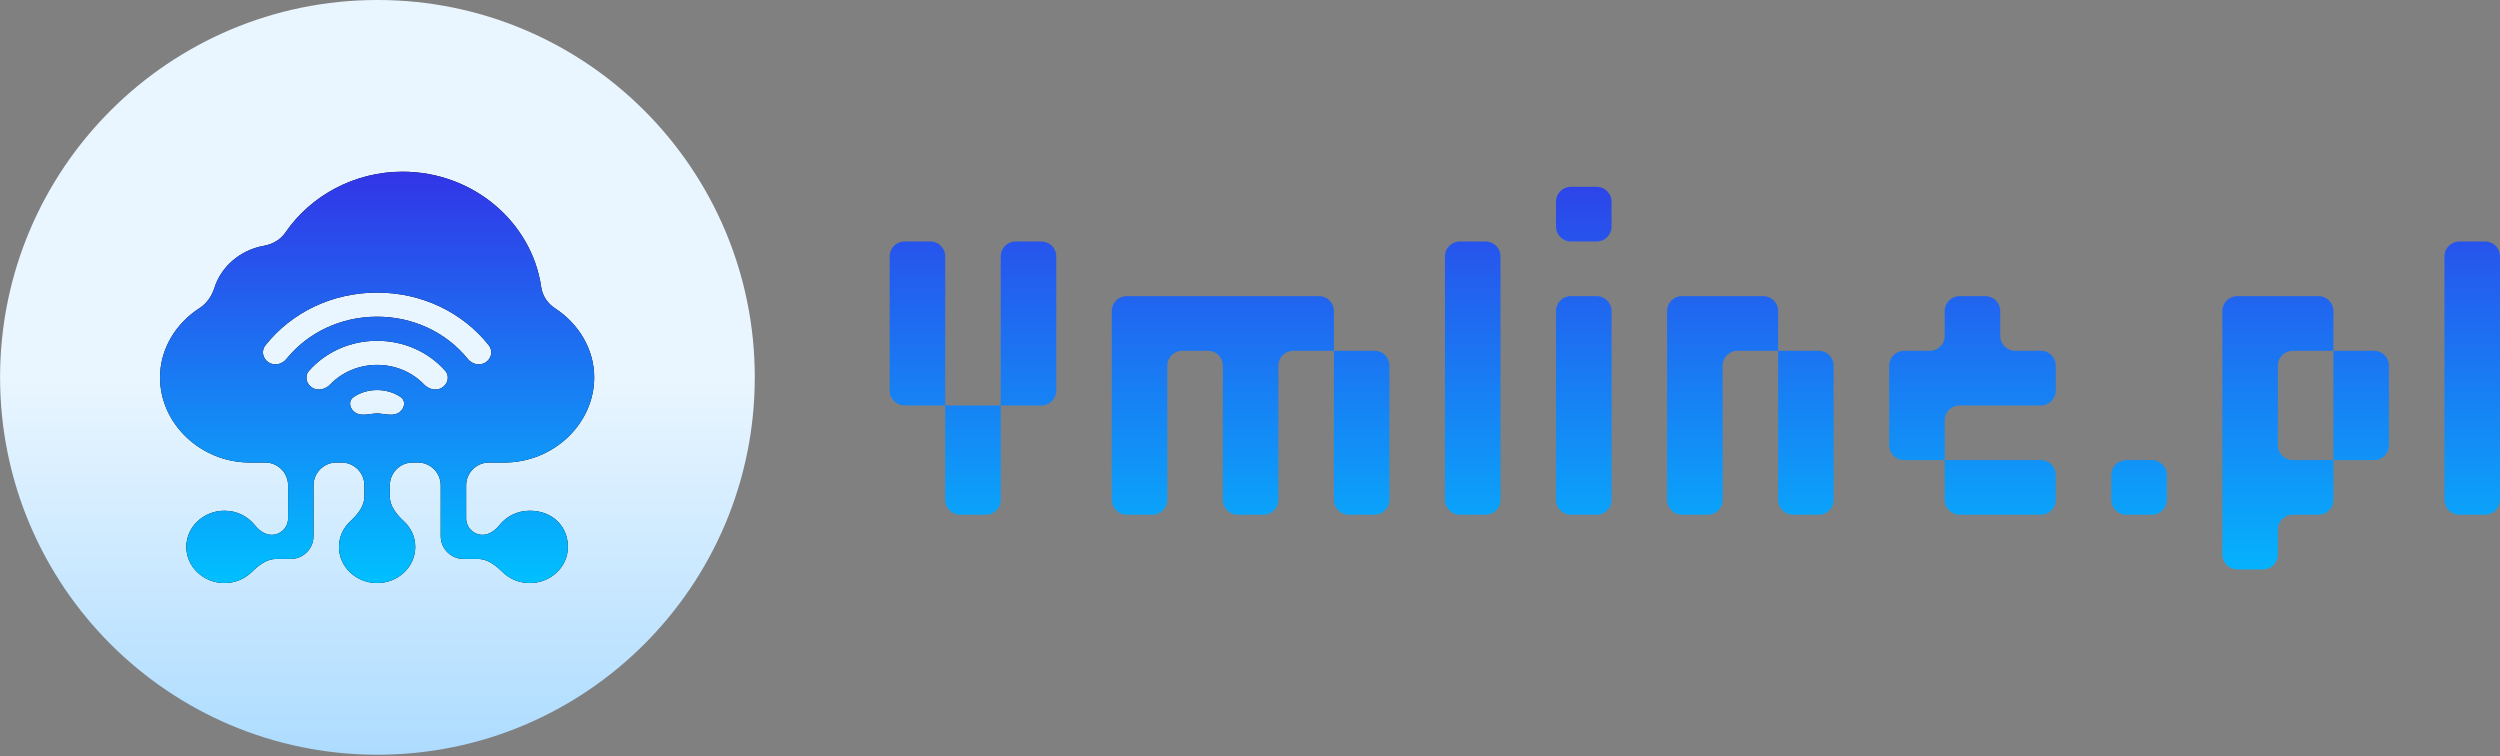
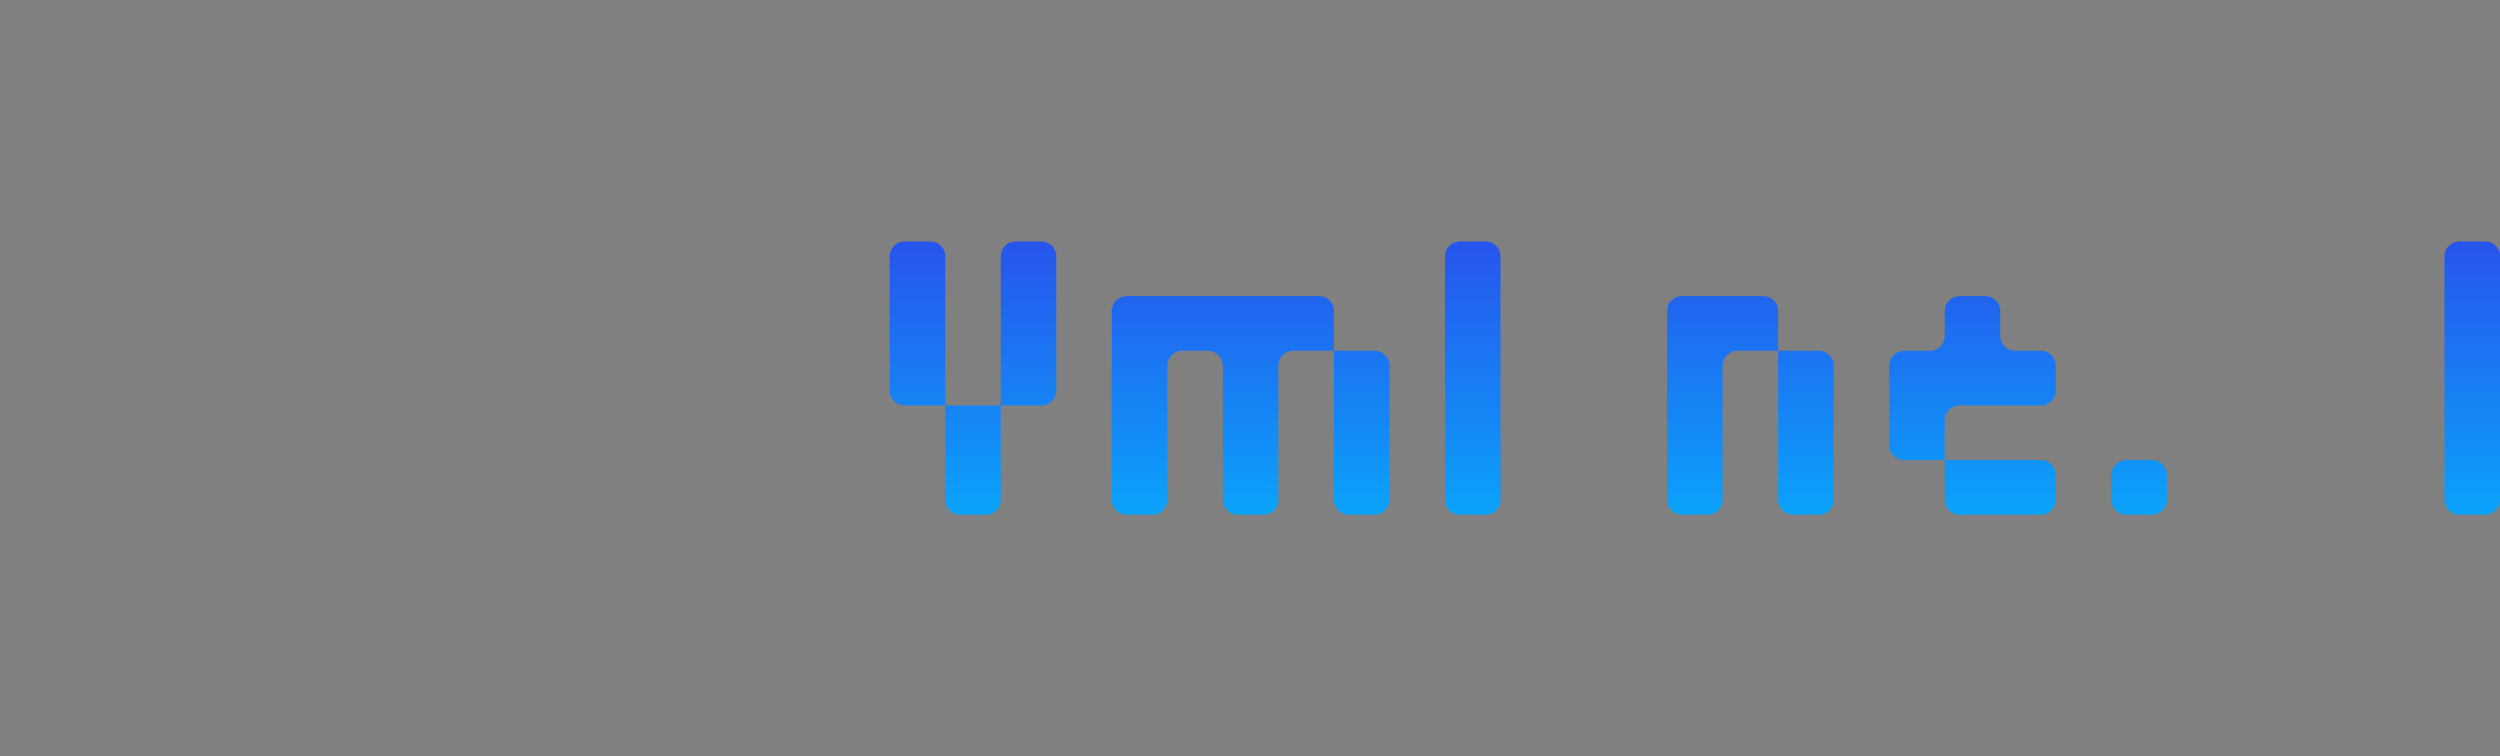
<svg xmlns="http://www.w3.org/2000/svg" width="281" height="85" viewBox="0 0 281 85" fill="none">
  <rect x="0" y="0" width="281" height="85" fill="#808080" stroke="none" />
  <g clip-path="url(#clip0_227_23979)">
    <path d="M42.423 84.83C65.848 84.83 84.838 65.84 84.838 42.415C84.838 18.99 65.848 0 42.423 0C18.998 0 0.008 18.99 0.008 42.415C0.008 65.84 18.998 84.83 42.423 84.83Z" fill="url(#paint0_linear_227_23979)" />
    <path d="M62.383 34.653C61.557 34.117 60.972 33.253 60.833 32.278C59.794 24.999 53.2 19.299 45.248 19.299C39.862 19.299 34.938 21.962 32.069 26.155C31.516 26.964 30.608 27.46 29.643 27.632C27.012 28.101 24.861 29.951 24.098 32.36C23.81 33.269 23.253 34.102 22.451 34.617C19.742 36.352 17.986 39.252 17.986 42.416C17.986 47.644 22.572 51.988 28.09 51.988H29.811C31.23 51.988 32.38 53.138 32.38 54.557V58.27C32.38 59.289 31.553 60.115 30.534 60.115C29.765 60.115 29.106 59.611 28.626 59.011C27.846 58.038 26.619 57.406 25.231 57.406C22.866 57.406 20.941 59.229 20.941 61.47C20.941 63.711 22.866 65.534 25.231 65.534C26.433 65.534 27.515 65.06 28.29 64.3C29.054 63.551 29.965 62.825 31.034 62.825H32.67C34.089 62.825 35.239 61.675 35.239 60.256V54.557C35.239 53.138 36.389 51.988 37.808 51.988H38.39C39.808 51.988 40.958 53.138 40.958 54.557V55.813C40.958 56.914 40.192 57.839 39.383 58.588C38.592 59.321 38.099 60.339 38.099 61.47C38.099 63.711 40.023 65.534 42.388 65.534C44.753 65.534 46.677 63.711 46.677 61.47C46.677 60.339 46.184 59.321 45.393 58.588C44.584 57.839 43.818 56.914 43.818 55.813V54.557C43.818 53.138 44.968 51.988 46.386 51.988H46.968C48.387 51.988 49.537 53.138 49.537 54.557V60.256C49.537 61.675 50.687 62.825 52.106 62.825H53.742C54.811 62.825 55.722 63.551 56.486 64.3C57.261 65.06 58.343 65.534 59.545 65.534C61.911 65.534 63.835 63.711 63.835 61.47C63.835 59.229 62.165 57.406 59.545 57.406C58.157 57.406 56.931 58.038 56.15 59.011C55.67 59.611 55.011 60.115 54.242 60.115C53.223 60.115 52.397 59.289 52.397 58.27V54.557C52.397 53.138 53.547 51.988 54.965 51.988H56.686C62.204 51.988 66.79 47.644 66.79 42.416C66.79 39.275 65.059 36.392 62.383 34.653ZM44.775 46.418C44.125 46.796 43.232 46.509 42.482 46.466C42.419 46.462 42.356 46.462 42.294 46.466C41.544 46.509 40.651 46.796 40.001 46.418C39.306 46.015 39.087 45.084 39.749 44.627C41.267 43.58 43.509 43.58 45.027 44.627C45.688 45.084 45.47 46.015 44.775 46.418ZM49.652 43.592C49.002 43.969 48.18 43.755 47.66 43.214C46.318 41.819 44.428 41.014 42.388 41.014C40.348 41.014 38.458 41.819 37.116 43.214C36.596 43.755 35.774 43.969 35.124 43.592C34.428 43.189 34.204 42.277 34.737 41.675C36.626 39.543 39.392 38.305 42.388 38.305C45.385 38.305 48.15 39.543 50.039 41.674C50.573 42.277 50.349 43.189 49.652 43.592ZM54.531 40.765C53.881 41.142 53.056 40.935 52.583 40.351C50.157 37.352 46.438 35.596 42.388 35.596C38.338 35.596 34.62 37.352 32.193 40.351C31.72 40.935 30.895 41.142 30.245 40.765C29.549 40.362 29.326 39.454 29.826 38.823C32.789 35.081 37.382 32.887 42.388 32.887C47.395 32.887 51.987 35.081 54.95 38.823C55.45 39.454 55.227 40.362 54.531 40.765Z" fill="black" />
-     <path d="M62.383 34.653C61.557 34.117 60.972 33.253 60.833 32.278C59.794 24.999 53.2 19.299 45.248 19.299C39.862 19.299 34.938 21.962 32.069 26.155C31.516 26.964 30.608 27.46 29.643 27.632C27.012 28.101 24.861 29.951 24.098 32.36C23.81 33.269 23.253 34.102 22.451 34.617C19.742 36.352 17.986 39.252 17.986 42.416C17.986 47.644 22.572 51.988 28.09 51.988H29.811C31.23 51.988 32.38 53.138 32.38 54.557V58.27C32.38 59.289 31.553 60.115 30.534 60.115C29.765 60.115 29.106 59.611 28.626 59.011C27.846 58.038 26.619 57.406 25.231 57.406C22.866 57.406 20.941 59.229 20.941 61.47C20.941 63.711 22.866 65.534 25.231 65.534C26.433 65.534 27.515 65.06 28.29 64.3C29.054 63.551 29.965 62.825 31.034 62.825H32.67C34.089 62.825 35.239 61.675 35.239 60.256V54.557C35.239 53.138 36.389 51.988 37.808 51.988H38.39C39.808 51.988 40.958 53.138 40.958 54.557V55.813C40.958 56.914 40.192 57.839 39.383 58.588C38.592 59.321 38.099 60.339 38.099 61.47C38.099 63.711 40.023 65.534 42.388 65.534C44.753 65.534 46.677 63.711 46.677 61.47C46.677 60.339 46.184 59.321 45.393 58.588C44.584 57.839 43.818 56.914 43.818 55.813V54.557C43.818 53.138 44.968 51.988 46.386 51.988H46.968C48.387 51.988 49.537 53.138 49.537 54.557V60.256C49.537 61.675 50.687 62.825 52.106 62.825H53.742C54.811 62.825 55.722 63.551 56.486 64.3C57.261 65.06 58.343 65.534 59.545 65.534C61.911 65.534 63.835 63.711 63.835 61.47C63.835 59.229 62.165 57.406 59.545 57.406C58.157 57.406 56.931 58.038 56.15 59.011C55.67 59.611 55.011 60.115 54.242 60.115C53.223 60.115 52.397 59.289 52.397 58.27V54.557C52.397 53.138 53.547 51.988 54.965 51.988H56.686C62.204 51.988 66.79 47.644 66.79 42.416C66.79 39.275 65.059 36.392 62.383 34.653ZM44.775 46.418C44.125 46.796 43.232 46.509 42.482 46.466C42.419 46.462 42.356 46.462 42.294 46.466C41.544 46.509 40.651 46.796 40.001 46.418C39.306 46.015 39.087 45.084 39.749 44.627C41.267 43.58 43.509 43.58 45.027 44.627C45.688 45.084 45.47 46.015 44.775 46.418ZM49.652 43.592C49.002 43.969 48.18 43.755 47.66 43.214C46.318 41.819 44.428 41.014 42.388 41.014C40.348 41.014 38.458 41.819 37.116 43.214C36.596 43.755 35.774 43.969 35.124 43.592C34.428 43.189 34.204 42.277 34.737 41.675C36.626 39.543 39.392 38.305 42.388 38.305C45.385 38.305 48.15 39.543 50.039 41.674C50.573 42.277 50.349 43.189 49.652 43.592ZM54.531 40.765C53.881 41.142 53.056 40.935 52.583 40.351C50.157 37.352 46.438 35.596 42.388 35.596C38.338 35.596 34.62 37.352 32.193 40.351C31.72 40.935 30.895 41.142 30.245 40.765C29.549 40.362 29.326 39.454 29.826 38.823C32.789 35.081 37.382 32.887 42.388 32.887C47.395 32.887 51.987 35.081 54.95 38.823C55.45 39.454 55.227 40.362 54.531 40.765Z" fill="url(#paint1_linear_227_23979)" />
  </g>
  <path d="M106.241 45.571H101.668C100.747 45.571 100 44.825 100 43.904V28.811C100 27.89 100.747 27.143 101.668 27.143H104.574C105.495 27.143 106.241 27.89 106.241 28.811V45.571ZM112.483 45.571V28.811C112.483 27.89 113.229 27.143 114.15 27.143H117.057C117.978 27.143 118.724 27.89 118.724 28.811V43.904C118.724 44.825 117.978 45.571 117.057 45.571H112.483ZM112.483 56.19C112.483 57.111 111.736 57.857 110.815 57.857H107.909C106.988 57.857 106.241 57.111 106.241 56.19V45.571H112.483V56.19Z" fill="url(#paint2_linear_227_23979)" />
  <path d="M131.207 56.19C131.207 57.111 130.46 57.857 129.539 57.857H126.633C125.712 57.857 124.966 57.111 124.966 56.19V34.953C124.966 34.032 125.712 33.286 126.633 33.286H148.263C149.184 33.286 149.931 34.032 149.931 34.953V39.429H145.357C144.436 39.429 143.69 40.175 143.69 41.096V56.19C143.69 57.111 142.943 57.857 142.022 57.857H139.116C138.195 57.857 137.448 57.111 137.448 56.19V41.096C137.448 40.175 136.702 39.429 135.781 39.429H132.875C131.954 39.429 131.207 40.175 131.207 41.096V56.19ZM156.172 56.19C156.172 57.111 155.426 57.857 154.505 57.857H151.599C150.678 57.857 149.931 57.111 149.931 56.19V39.429H154.505C155.426 39.429 156.172 40.175 156.172 41.096V56.19Z" fill="url(#paint3_linear_227_23979)" />
  <path d="M168.655 56.19C168.655 57.111 167.909 57.857 166.988 57.857H164.081C163.16 57.857 162.414 57.111 162.414 56.19V28.811C162.414 27.89 163.16 27.143 164.081 27.143H166.988C167.909 27.143 168.655 27.89 168.655 28.811V56.19Z" fill="url(#paint4_linear_227_23979)" />
-   <path d="M176.564 27.143C175.643 27.143 174.897 26.396 174.897 25.475V22.668C174.897 21.747 175.643 21 176.564 21H179.47C180.391 21 181.138 21.747 181.138 22.668V25.475C181.138 26.396 180.391 27.143 179.47 27.143H176.564ZM181.138 56.19C181.138 57.111 180.391 57.857 179.47 57.857H176.564C175.643 57.857 174.897 57.111 174.897 56.19V34.953C174.897 34.032 175.643 33.286 176.564 33.286H179.47C180.391 33.286 181.138 34.032 181.138 34.953V56.19Z" fill="url(#paint5_linear_227_23979)" />
  <path d="M193.621 56.19C193.621 57.111 192.874 57.857 191.953 57.857H189.047C188.126 57.857 187.379 57.111 187.379 56.19V34.953C187.379 34.032 188.126 33.286 189.047 33.286H198.194C199.115 33.286 199.862 34.032 199.862 34.953V39.429H195.288C194.367 39.429 193.621 40.175 193.621 41.096V56.19ZM206.103 56.19C206.103 57.111 205.357 57.857 204.436 57.857H201.53C200.609 57.857 199.862 57.111 199.862 56.19V39.429H204.436C205.357 39.429 206.103 40.175 206.103 41.096V56.19Z" fill="url(#paint6_linear_227_23979)" />
  <path d="M218.586 51.714H214.012C213.091 51.714 212.345 50.968 212.345 50.047V41.096C212.345 40.175 213.091 39.429 214.012 39.429H216.919C217.84 39.429 218.586 38.682 218.586 37.761V34.953C218.586 34.032 219.333 33.286 220.254 33.286H223.16C224.081 33.286 224.828 34.032 224.828 34.953V37.761C224.828 38.682 225.574 39.429 226.495 39.429H229.401C230.322 39.429 231.069 40.175 231.069 41.096V43.904C231.069 44.825 230.322 45.571 229.401 45.571H220.254C219.333 45.571 218.586 46.318 218.586 47.239V51.714ZM220.254 57.857C219.333 57.857 218.586 57.111 218.586 56.19V51.714H229.401C230.322 51.714 231.069 52.461 231.069 53.382V56.19C231.069 57.111 230.322 57.857 229.401 57.857H220.254Z" fill="url(#paint7_linear_227_23979)" />
  <path d="M238.978 57.857C238.057 57.857 237.31 57.111 237.31 56.19V53.382C237.31 52.461 238.057 51.714 238.978 51.714H241.884C242.805 51.714 243.552 52.461 243.552 53.382V56.19C243.552 57.111 242.805 57.857 241.884 57.857H238.978Z" fill="url(#paint8_linear_227_23979)" />
-   <path d="M262.276 51.714V56.19C262.276 57.111 261.529 57.857 260.608 57.857H257.702C256.781 57.857 256.034 58.604 256.034 59.525V62.332C256.034 63.253 255.288 64 254.367 64H251.461C250.54 64 249.793 63.253 249.793 62.332V34.953C249.793 34.032 250.54 33.286 251.461 33.286H260.608C261.529 33.286 262.276 34.032 262.276 34.953V39.429H257.702C256.781 39.429 256.034 40.175 256.034 41.096V50.047C256.034 50.968 256.781 51.714 257.702 51.714H262.276ZM268.517 50.047C268.517 50.968 267.771 51.714 266.85 51.714H262.276V39.429H266.85C267.771 39.429 268.517 40.175 268.517 41.096V50.047Z" fill="url(#paint9_linear_227_23979)" />
  <path d="M281 56.19C281 57.111 280.253 57.857 279.332 57.857H276.426C275.505 57.857 274.759 57.111 274.759 56.19V28.811C274.759 27.89 275.505 27.143 276.426 27.143H279.332C280.253 27.143 281 27.89 281 28.811V56.19Z" fill="url(#paint10_linear_227_23979)" />
  <defs>
    <linearGradient id="paint0_linear_227_23979" x1="42.423" y1="84.83" x2="42.423" y2="0" gradientUnits="userSpaceOnUse">
      <stop stop-color="#ADDCFF" />
      <stop offset="0.503" stop-color="#EAF6FF" />
      <stop offset="1" stop-color="#EAF6FF" />
    </linearGradient>
    <linearGradient id="paint1_linear_227_23979" x1="42.388" y1="65.534" x2="42.388" y2="19.299" gradientUnits="userSpaceOnUse">
      <stop stop-color="#00C0FF" />
      <stop offset="1" stop-color="#3235E7" />
    </linearGradient>
    <linearGradient id="paint2_linear_227_23979" x1="194.073" y1="69.431" x2="194.073" y2="14.87" gradientUnits="userSpaceOnUse">
      <stop stop-color="#00C0FF" />
      <stop offset="1" stop-color="#3235E7" />
    </linearGradient>
    <linearGradient id="paint3_linear_227_23979" x1="194.073" y1="69.431" x2="194.073" y2="14.87" gradientUnits="userSpaceOnUse">
      <stop stop-color="#00C0FF" />
      <stop offset="1" stop-color="#3235E7" />
    </linearGradient>
    <linearGradient id="paint4_linear_227_23979" x1="194.073" y1="69.431" x2="194.073" y2="14.87" gradientUnits="userSpaceOnUse">
      <stop stop-color="#00C0FF" />
      <stop offset="1" stop-color="#3235E7" />
    </linearGradient>
    <linearGradient id="paint5_linear_227_23979" x1="194.073" y1="69.431" x2="194.073" y2="14.87" gradientUnits="userSpaceOnUse">
      <stop stop-color="#00C0FF" />
      <stop offset="1" stop-color="#3235E7" />
    </linearGradient>
    <linearGradient id="paint6_linear_227_23979" x1="194.073" y1="69.431" x2="194.073" y2="14.87" gradientUnits="userSpaceOnUse">
      <stop stop-color="#00C0FF" />
      <stop offset="1" stop-color="#3235E7" />
    </linearGradient>
    <linearGradient id="paint7_linear_227_23979" x1="194.073" y1="69.431" x2="194.073" y2="14.87" gradientUnits="userSpaceOnUse">
      <stop stop-color="#00C0FF" />
      <stop offset="1" stop-color="#3235E7" />
    </linearGradient>
    <linearGradient id="paint8_linear_227_23979" x1="194.073" y1="69.431" x2="194.073" y2="14.87" gradientUnits="userSpaceOnUse">
      <stop stop-color="#00C0FF" />
      <stop offset="1" stop-color="#3235E7" />
    </linearGradient>
    <linearGradient id="paint9_linear_227_23979" x1="194.073" y1="69.431" x2="194.073" y2="14.87" gradientUnits="userSpaceOnUse">
      <stop stop-color="#00C0FF" />
      <stop offset="1" stop-color="#3235E7" />
    </linearGradient>
    <linearGradient id="paint10_linear_227_23979" x1="194.073" y1="69.431" x2="194.073" y2="14.87" gradientUnits="userSpaceOnUse">
      <stop stop-color="#00C0FF" />
      <stop offset="1" stop-color="#3235E7" />
    </linearGradient>
    <clipPath id="clip0_227_23979">
-       <rect width="84.83" height="84.83" fill="white" transform="translate(0.01)" />
-     </clipPath>
+       </clipPath>
  </defs>
</svg>